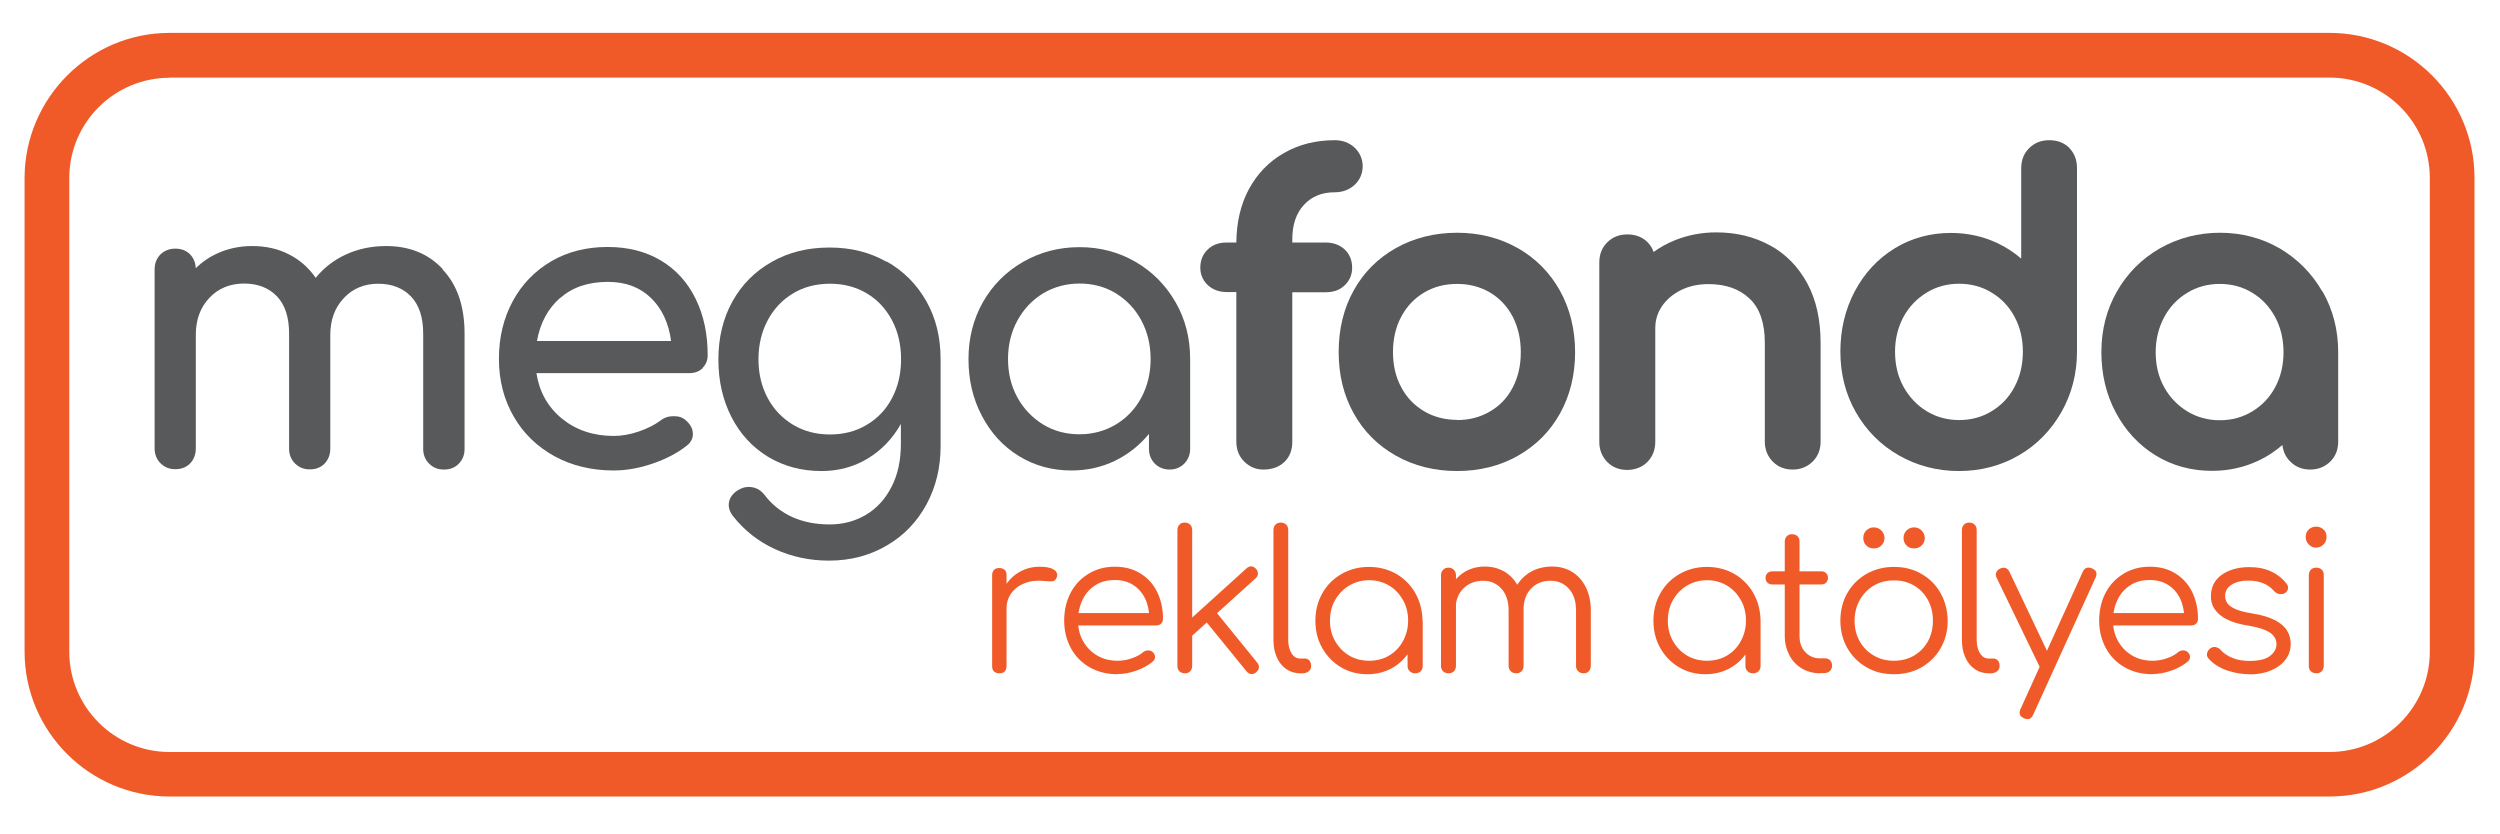
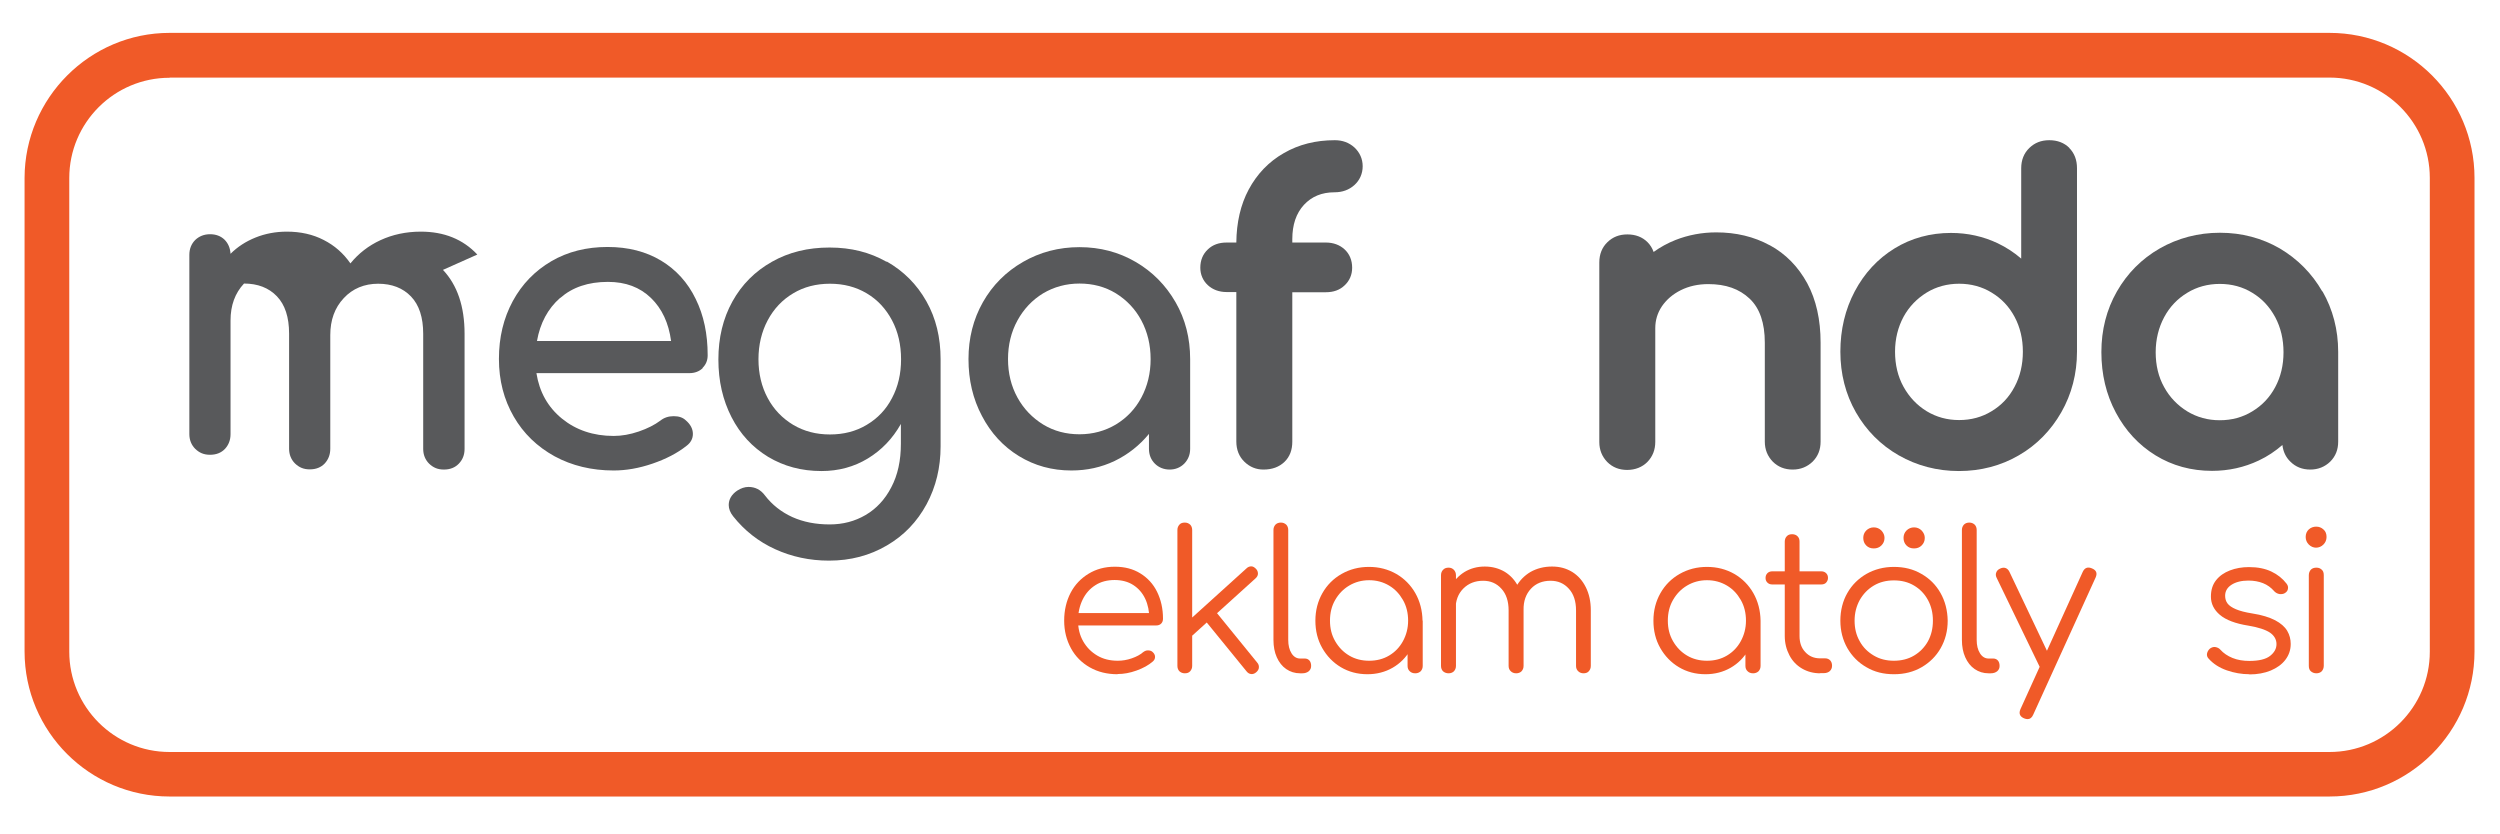
<svg xmlns="http://www.w3.org/2000/svg" id="Layer_1" data-name="Layer 1" version="1.1" viewBox="0 0 135.34 45.15">
  <defs>
    <style>
      .cls-1 {
        fill: #58595b;
      }

      .cls-1, .cls-2 {
        stroke-width: 0px;
      }

      .cls-2 {
        fill: #f05a28;
      }
    </style>
  </defs>
  <path class="cls-2" d="M126.11,43.12H9.18c-4.33,0-7.85-3.52-7.85-7.85V9.63C1.34,5.31,4.86,1.78,9.18,1.78h116.93c4.33,0,7.85,3.52,7.85,7.85v25.64c0,4.33-3.52,7.85-7.85,7.85ZM9.18,4.21c-2.99,0-5.43,2.43-5.43,5.43v25.64c0,2.99,2.43,5.43,5.43,5.43h116.93c2.99,0,5.43-2.43,5.43-5.43V9.63c0-2.99-2.43-5.43-5.43-5.43H9.18Z" />
  <g>
    <g>
-       <path class="cls-1" d="M23.98,14.61c.78.83,1.17,1.98,1.17,3.46v6.23c0,.32-.1.58-.31.8-.2.21-.47.32-.81.32s-.58-.11-.8-.32c-.21-.21-.32-.48-.32-.8v-6.23c0-.89-.22-1.56-.66-2.02-.44-.46-1.04-.69-1.78-.69s-1.38.26-1.86.78c-.49.52-.73,1.19-.73,2v6.15c0,.32-.1.58-.3.8-.2.21-.47.32-.81.32s-.58-.11-.8-.32c-.21-.21-.32-.48-.32-.8v-6.23c0-.89-.22-1.56-.66-2.02-.44-.46-1.04-.69-1.78-.69s-1.4.26-1.88.78c-.49.52-.73,1.19-.73,2v6.15c0,.32-.1.58-.3.8-.2.21-.47.32-.81.32s-.58-.11-.8-.32c-.21-.21-.32-.48-.32-.8v-9.7c0-.33.11-.6.32-.81.21-.2.48-.31.8-.31s.58.1.78.29c.2.2.31.45.33.77.38-.38.83-.67,1.35-.88.52-.21,1.09-.32,1.7-.32.74,0,1.41.15,1.99.45.59.3,1.07.72,1.45,1.27.44-.54.98-.96,1.63-1.26.65-.3,1.38-.46,2.18-.46,1.26,0,2.28.41,3.06,1.24Z" />
+       <path class="cls-1" d="M23.98,14.61c.78.83,1.17,1.98,1.17,3.46v6.23c0,.32-.1.58-.31.8-.2.21-.47.32-.81.32s-.58-.11-.8-.32c-.21-.21-.32-.48-.32-.8v-6.23c0-.89-.22-1.56-.66-2.02-.44-.46-1.04-.69-1.78-.69s-1.38.26-1.86.78c-.49.52-.73,1.19-.73,2v6.15c0,.32-.1.58-.3.8-.2.21-.47.32-.81.32s-.58-.11-.8-.32c-.21-.21-.32-.48-.32-.8v-6.23c0-.89-.22-1.56-.66-2.02-.44-.46-1.04-.69-1.78-.69c-.49.52-.73,1.19-.73,2v6.15c0,.32-.1.58-.3.8-.2.21-.47.32-.81.32s-.58-.11-.8-.32c-.21-.21-.32-.48-.32-.8v-9.7c0-.33.11-.6.32-.81.21-.2.48-.31.8-.31s.58.1.78.29c.2.2.31.45.33.77.38-.38.83-.67,1.35-.88.52-.21,1.09-.32,1.7-.32.74,0,1.41.15,1.99.45.59.3,1.07.72,1.45,1.27.44-.54.98-.96,1.63-1.26.65-.3,1.38-.46,2.18-.46,1.26,0,2.28.41,3.06,1.24Z" />
      <path class="cls-1" d="M38.04,19.93c-.19.18-.43.27-.72.27h-8.28c.16,1.02.62,1.84,1.38,2.46.76.62,1.7.94,2.8.94.44,0,.89-.08,1.36-.24.47-.16.86-.36,1.17-.59.2-.16.44-.24.72-.24s.49.07.65.22c.26.22.39.47.39.74,0,.26-.12.48-.35.65-.49.39-1.11.71-1.84.96-.73.25-1.43.37-2.1.37-1.19,0-2.26-.26-3.2-.77-.94-.52-1.68-1.23-2.21-2.15-.53-.92-.8-1.95-.8-3.12s.25-2.2.75-3.13c.5-.92,1.2-1.64,2.09-2.16.89-.52,1.91-.77,3.04-.77s2.08.25,2.9.74c.81.49,1.44,1.18,1.87,2.07.44.89.65,1.9.65,3.05,0,.28-.09.5-.28.69ZM30.32,16.13c-.66.58-1.08,1.36-1.25,2.33h7.26c-.13-.97-.49-1.75-1.09-2.33-.6-.58-1.37-.87-2.33-.87-1.06,0-1.92.29-2.58.87Z" />
      <path class="cls-1" d="M48.01,14.16c.91.52,1.62,1.23,2.14,2.15.52.92.77,1.96.77,3.14v4.71c0,1.15-.25,2.19-.76,3.14-.51.94-1.22,1.69-2.15,2.23-.92.54-1.96.82-3.13.82-1.05,0-2.02-.21-2.92-.62-.9-.41-1.66-1.01-2.27-1.78-.16-.2-.24-.41-.24-.61,0-.3.15-.57.46-.78.2-.13.41-.2.61-.2.36,0,.66.15.89.46.39.51.89.9,1.48,1.17.6.27,1.27.4,2.03.4.71,0,1.36-.17,1.94-.51.58-.34,1.05-.84,1.39-1.5.35-.66.52-1.45.52-2.36v-1.07c-.45.8-1.05,1.42-1.79,1.87-.74.45-1.58.68-2.51.68-1.08,0-2.04-.26-2.89-.77-.85-.52-1.51-1.23-1.98-2.15-.47-.92-.71-1.95-.71-3.12s.25-2.22.76-3.14c.51-.92,1.22-1.63,2.14-2.15.92-.52,1.95-.77,3.12-.77s2.18.26,3.08.77ZM46.92,23c.59-.35,1.05-.83,1.37-1.45.33-.62.49-1.32.49-2.1s-.16-1.49-.49-2.11c-.33-.62-.78-1.11-1.37-1.46-.59-.35-1.25-.52-1.99-.52s-1.41.17-1.99.52c-.59.35-1.05.84-1.38,1.46-.33.62-.5,1.33-.5,2.11s.17,1.49.5,2.1c.33.62.8,1.1,1.38,1.45.59.35,1.25.52,1.99.52s1.41-.17,1.99-.52Z" />
      <path class="cls-1" d="M61.48,14.18c.91.53,1.63,1.26,2.16,2.18.53.92.79,1.95.79,3.08v4.86c0,.32-.11.58-.32.8-.21.21-.48.32-.79.32s-.59-.11-.8-.32c-.21-.21-.32-.48-.32-.8v-.81c-.51.62-1.13,1.11-1.85,1.46-.73.35-1.51.52-2.35.52-1.05,0-1.99-.26-2.84-.78-.85-.52-1.52-1.25-2-2.17-.49-.92-.73-1.95-.73-3.08s.26-2.16.78-3.08c.52-.92,1.25-1.65,2.17-2.18.92-.53,1.94-.8,3.06-.8s2.13.27,3.04.8ZM60.41,22.98c.59-.36,1.05-.84,1.38-1.46.33-.62.5-1.31.5-2.08s-.17-1.47-.5-2.09c-.33-.62-.8-1.11-1.38-1.47-.59-.36-1.25-.53-1.97-.53s-1.38.18-1.97.53c-.59.36-1.05.85-1.39,1.47-.34.62-.51,1.32-.51,2.09s.17,1.46.51,2.08c.34.62.81,1.1,1.39,1.46.59.36,1.25.53,1.97.53s1.38-.18,1.97-.53Z" />
    </g>
    <g>
      <path class="cls-1" d="M73.2,14.49c0-.4-.14-.74-.41-.99-.26-.24-.61-.37-1.01-.37h-1.82v-.18c0-.79.21-1.4.63-1.86h0c.42-.45.96-.68,1.66-.68.42,0,.78-.13,1.07-.39.29-.26.45-.62.45-1.02s-.16-.75-.45-1.02c-.29-.26-.64-.39-1.06-.39-1.03,0-1.95.23-2.76.7-.81.46-1.45,1.13-1.9,1.97-.44.82-.66,1.79-.67,2.87h-.53c-.41,0-.75.12-1.01.37-.27.25-.41.59-.41.99,0,.37.14.7.41.95.26.24.61.37,1.01.37h.53v8.09c0,.45.15.82.44,1.1.29.28.63.42,1.03.42.47,0,.85-.14,1.14-.42s.42-.65.42-1.09v-8.09h1.82c.41,0,.75-.12,1.01-.37.27-.25.41-.58.41-.95Z" />
-       <path class="cls-1" d="M82.16,13.43c-.97-.55-2.07-.83-3.28-.83s-2.34.28-3.31.83c-.98.55-1.75,1.32-2.29,2.3-.54.97-.81,2.09-.81,3.33s.27,2.34.81,3.31c.54.98,1.31,1.75,2.29,2.3.97.55,2.09.83,3.31.83s2.34-.28,3.3-.83c.97-.55,1.74-1.32,2.28-2.3.54-.97.81-2.09.81-3.31s-.28-2.36-.83-3.34c-.55-.98-1.32-1.75-2.29-2.3ZM78.88,22.73c-.66,0-1.27-.16-1.79-.47-.52-.31-.94-.74-1.23-1.29-.3-.55-.45-1.2-.45-1.91s.15-1.36.45-1.92c.3-.56.71-.99,1.23-1.3.52-.31,1.12-.47,1.79-.47s1.27.16,1.79.47c.52.31.93.75,1.22,1.3.29.56.44,1.21.44,1.93s-.15,1.36-.44,1.91c-.29.56-.69.98-1.22,1.29-.52.31-1.12.47-1.79.47Z" />
      <path class="cls-1" d="M95.81,13.28c-.86-.47-1.83-.7-2.9-.7-.77,0-1.51.14-2.2.41-.43.17-.83.39-1.19.65-.07-.2-.18-.38-.33-.53-.28-.28-.65-.42-1.09-.42s-.79.14-1.08.42c-.29.28-.44.65-.44,1.1v9.72c0,.43.15.79.43,1.08.29.29.65.43,1.08.43s.82-.15,1.1-.44c.28-.29.42-.65.42-1.08v-6.15c0-.44.12-.83.36-1.19.25-.36.58-.65,1.02-.87.44-.22.94-.33,1.49-.33.95,0,1.68.26,2.24.79.55.52.82,1.32.82,2.38v5.36c0,.43.15.79.43,1.08.29.29.65.43,1.08.43s.79-.15,1.08-.43c.29-.29.43-.65.43-1.08v-5.36c0-1.24-.24-2.32-.72-3.21-.49-.9-1.17-1.6-2.04-2.07Z" />
      <path class="cls-1" d="M112.03,8.01c-.28-.28-.65-.42-1.09-.42s-.79.14-1.08.42c-.29.28-.44.65-.44,1.1v4.89c-.38-.33-.81-.61-1.27-.83-.78-.37-1.63-.56-2.53-.56-1.12,0-2.15.28-3.06.84-.91.56-1.63,1.34-2.15,2.32-.52.98-.78,2.08-.78,3.27s.28,2.3.84,3.28c.56.98,1.34,1.77,2.32,2.33.98.56,2.08.85,3.26.85s2.28-.29,3.24-.85c.97-.56,1.74-1.35,2.3-2.33.56-.98.85-2.09.85-3.28v-9.94c0-.44-.14-.81-.42-1.09h0ZM107.82,22.26c-.52.32-1.11.48-1.76.48s-1.23-.16-1.76-.48c-.52-.32-.94-.76-1.25-1.32-.31-.56-.46-1.2-.46-1.9s.16-1.33.46-1.89c.3-.55.73-.99,1.25-1.31.52-.32,1.12-.48,1.76-.48s1.24.16,1.76.48c.53.32.94.75,1.24,1.31.3.56.45,1.19.45,1.89s-.15,1.34-.45,1.9c-.3.57-.71,1-1.24,1.32h0Z" />
      <path class="cls-1" d="M125.72,15.78c-.56-.98-1.34-1.76-2.3-2.33h0c-.97-.56-2.06-.85-3.24-.85s-2.28.29-3.26.85c-.98.56-1.76,1.35-2.32,2.33-.56.98-.84,2.08-.84,3.28s.26,2.3.78,3.27c.52.98,1.24,1.76,2.15,2.32.91.56,1.94.84,3.06.84.9,0,1.75-.19,2.53-.56.47-.22.9-.51,1.28-.84.04.35.18.66.43.9.29.29.65.43,1.08.43s.79-.15,1.08-.43c.29-.29.43-.65.43-1.08v-4.86c0-1.2-.29-2.3-.85-3.28ZM120.17,15.37c.65,0,1.24.16,1.76.48.53.32.93.75,1.24,1.32.3.56.45,1.2.45,1.9s-.15,1.33-.45,1.89c-.3.56-.71.99-1.24,1.31h0c-.52.32-1.11.48-1.76.48s-1.23-.16-1.76-.48c-.52-.32-.95-.76-1.25-1.31-.31-.55-.46-1.19-.46-1.89s.16-1.34.46-1.9c.3-.56.72-1,1.25-1.32.52-.32,1.12-.48,1.76-.48Z" />
    </g>
  </g>
  <g>
-     <path class="cls-2" d="M54.1,36.45c-.13,0-.22-.04-.29-.1s-.1-.17-.1-.29v-4.92c0-.13.04-.22.1-.29s.17-.1.29-.1.22.04.29.1.1.17.1.29v4.92c0,.12-.04.22-.1.29s-.17.1-.29.1ZM54.04,32.93c.02-.43.13-.82.34-1.16s.47-.61.8-.8c.33-.19.7-.29,1.1-.29.32,0,.57.04.74.14.17.09.24.22.2.4-.03.1-.08.17-.14.21-.07.04-.15.05-.24.04-.09,0-.2-.01-.32-.02-.39-.04-.74,0-1.04.12-.3.11-.54.29-.72.53-.18.24-.27.52-.27.85h-.46Z" />
    <path class="cls-2" d="M60.5,36.5c-.56,0-1.06-.12-1.5-.37-.44-.25-.78-.59-1.02-1.03s-.37-.94-.37-1.5.12-1.07.35-1.51c.23-.44.56-.78.97-1.03.41-.25.88-.38,1.42-.38s.99.12,1.38.36c.39.24.7.57.91,1s.32.91.32,1.45c0,.11-.03.2-.1.27-.07.07-.16.1-.27.1h-4.44v-.67h4.52l-.45.32c0-.4-.07-.77-.22-1.09-.15-.32-.37-.57-.65-.75-.28-.18-.62-.27-1.01-.27s-.75.09-1.04.28c-.3.19-.53.45-.69.78-.16.33-.25.71-.25,1.13s.09.8.28,1.13.44.58.76.77c.32.19.69.28,1.11.28.25,0,.5-.04.76-.13s.46-.2.61-.33c.08-.06.16-.1.26-.1.1,0,.18.02.25.08.09.08.14.17.14.27s-.04.18-.12.25c-.23.2-.52.36-.88.49-.36.13-.7.19-1.02.19Z" />
    <path class="cls-2" d="M64.14,36.45c-.12,0-.21-.04-.29-.11-.07-.07-.11-.17-.11-.29v-7.36c0-.12.04-.21.11-.29s.17-.11.29-.11.21.04.29.11c.07.07.11.17.11.29v7.36c0,.12-.04.21-.11.29s-.17.11-.29.11ZM64.4,34.53l-.49-.53,3.57-3.23c.08-.08.17-.11.26-.11.09,0,.17.05.25.13.08.08.11.17.11.27,0,.09-.05.18-.13.25l-3.57,3.23ZM68.01,36.39c-.09.08-.18.11-.28.1s-.18-.06-.25-.15l-2.33-2.86.56-.5,2.35,2.89c.07.08.1.17.09.27,0,.09-.06.18-.15.26Z" />
    <path class="cls-2" d="M70.38,36.45c-.28,0-.53-.08-.75-.23-.22-.15-.39-.37-.51-.64-.12-.27-.18-.58-.18-.94v-5.95c0-.12.04-.21.11-.29.07-.07.17-.11.29-.11s.21.04.29.11c.07.07.11.17.11.29v5.95c0,.3.06.54.18.73.12.19.28.28.46.28h.26c.1,0,.19.04.25.11.06.07.09.17.09.29s-.04.21-.13.29c-.09.07-.2.11-.34.11h-.14Z" />
    <path class="cls-2" d="M74.03,36.5c-.54,0-1.02-.13-1.44-.38-.42-.25-.76-.6-1.01-1.04s-.37-.93-.37-1.48.13-1.05.38-1.49c.25-.44.6-.79,1.04-1.04.44-.25.93-.38,1.48-.38s1.04.13,1.48.38c.43.25.78.6,1.03,1.04s.38.94.39,1.49l-.32.25c0,.5-.12.95-.35,1.35-.23.4-.55.72-.95.95-.4.23-.86.35-1.36.35ZM74.12,35.77c.4,0,.76-.09,1.08-.28.32-.19.57-.45.75-.78.18-.33.28-.7.28-1.11s-.09-.79-.28-1.12-.43-.59-.75-.78c-.32-.19-.68-.29-1.08-.29s-.76.1-1.08.29-.57.45-.76.78c-.19.33-.28.7-.28,1.12s.09.78.28,1.11c.19.33.44.59.76.78.32.19.68.28,1.08.28ZM76.61,36.45c-.12,0-.22-.04-.29-.11-.08-.07-.12-.17-.12-.29v-1.79l.2-.82.62.16v2.45c0,.12-.04.21-.11.29-.08.07-.17.11-.29.11Z" />
    <path class="cls-2" d="M78.42,36.45c-.12,0-.22-.04-.3-.11-.07-.07-.11-.17-.11-.29v-4.91c0-.12.04-.22.11-.29.07-.08.17-.12.3-.12.12,0,.21.04.29.12.07.08.11.17.11.29v4.91c0,.12-.04.21-.11.29-.07.07-.17.11-.29.11ZM82.08,36.45c-.12,0-.22-.04-.29-.11-.08-.07-.12-.17-.12-.29v-3.01c0-.49-.13-.89-.39-1.17-.26-.29-.59-.43-.99-.43-.43,0-.79.14-1.07.42-.28.28-.42.65-.42,1.1h-.57c.01-.45.11-.84.3-1.19s.44-.61.76-.81c.32-.19.68-.29,1.09-.29s.77.1,1.09.29c.32.2.56.47.74.83.18.36.27.77.27,1.25v3.01c0,.12-.04.21-.11.29-.07.07-.17.11-.29.11ZM85.73,36.45c-.12,0-.22-.04-.29-.11-.08-.07-.12-.17-.12-.29v-3.01c0-.49-.13-.89-.39-1.17-.26-.29-.59-.43-.99-.43-.43,0-.79.14-1.06.43-.27.29-.41.67-.4,1.15h-.72c0-.47.11-.88.3-1.23.19-.35.46-.63.8-.83.34-.19.73-.29,1.16-.29s.77.1,1.09.29c.32.2.56.47.74.83.18.36.27.77.27,1.25v3.01c0,.12-.04.21-.11.29s-.17.11-.29.11Z" />
    <path class="cls-2" d="M92.33,36.5c-.54,0-1.02-.13-1.44-.38-.42-.25-.76-.6-1.01-1.04s-.37-.93-.37-1.48.13-1.05.38-1.49c.25-.44.6-.79,1.04-1.04.44-.25.93-.38,1.48-.38s1.04.13,1.48.38c.43.25.78.6,1.03,1.04s.38.94.39,1.49l-.32.25c0,.5-.12.95-.35,1.35-.23.4-.55.72-.95.95-.4.23-.86.35-1.36.35ZM92.41,35.77c.4,0,.76-.09,1.08-.28.32-.19.57-.45.75-.78.18-.33.28-.7.28-1.11s-.09-.79-.28-1.12-.43-.59-.75-.78c-.32-.19-.68-.29-1.08-.29s-.76.1-1.08.29-.57.45-.76.78c-.19.33-.28.7-.28,1.12s.09.78.28,1.11c.19.33.44.59.76.78.32.19.68.28,1.08.28ZM94.9,36.45c-.12,0-.22-.04-.29-.11-.08-.07-.12-.17-.12-.29v-1.79l.2-.82.62.16v2.45c0,.12-.04.21-.11.29-.08.07-.17.11-.29.11Z" />
    <path class="cls-2" d="M95.94,31.64c-.1,0-.19-.03-.26-.1-.07-.07-.1-.15-.1-.25,0-.1.03-.19.1-.26.07-.07.16-.1.26-.1h2.66c.1,0,.19.03.26.1.07.07.1.15.1.26,0,.1-.04.18-.1.25s-.16.1-.26.1h-2.66ZM98.54,36.45c-.37,0-.7-.09-.99-.26s-.52-.41-.68-.72-.25-.65-.25-1.04v-5.11c0-.12.04-.22.11-.29.07-.08.17-.11.29-.11s.22.04.29.11c.08.08.11.17.11.29v5.11c0,.36.1.65.31.87.21.23.48.34.8.34h.28c.11,0,.2.04.27.11.07.08.1.17.1.29s-.04.21-.12.29c-.08.07-.19.11-.31.11h-.22Z" />
    <path class="cls-2" d="M102.53,36.5c-.56,0-1.05-.12-1.49-.38-.44-.25-.78-.6-1.03-1.03-.25-.44-.38-.94-.38-1.49s.13-1.07.38-1.5c.25-.44.6-.78,1.03-1.03.44-.25.94-.38,1.49-.38s1.05.12,1.49.38c.44.25.78.59,1.03,1.03.25.44.38.94.39,1.5,0,.56-.13,1.05-.38,1.49s-.6.78-1.03,1.03c-.43.25-.93.38-1.49.38ZM102.53,35.77c.4,0,.77-.09,1.09-.28.32-.19.57-.45.75-.77.18-.33.27-.7.27-1.12s-.09-.79-.27-1.12c-.18-.33-.43-.59-.75-.78-.32-.19-.68-.28-1.09-.28s-.77.09-1.09.28c-.32.19-.57.45-.76.78-.18.33-.28.7-.28,1.12s.09.79.28,1.12c.18.33.44.58.76.77.32.19.68.28,1.09.28ZM101.44,29.69c-.17,0-.3-.05-.41-.16s-.16-.25-.16-.41c0-.15.05-.29.16-.4.11-.11.25-.17.41-.17s.3.06.41.17c.11.12.17.25.17.4,0,.17-.06.3-.17.41-.11.11-.25.16-.41.16ZM103.62,29.69c-.17,0-.3-.05-.41-.16s-.16-.25-.16-.41c0-.15.05-.29.16-.4.11-.11.25-.17.41-.17s.3.06.41.17c.11.12.17.25.17.4,0,.17-.06.3-.17.41-.11.11-.25.16-.41.16Z" />
    <path class="cls-2" d="M107.65,36.45c-.28,0-.53-.08-.75-.23-.22-.15-.39-.37-.51-.64-.12-.27-.18-.58-.18-.94v-5.95c0-.12.04-.21.11-.29.07-.07.17-.11.29-.11s.21.04.29.11c.07.07.11.17.11.29v5.95c0,.3.06.54.18.73.12.19.28.28.46.28h.26c.1,0,.19.04.25.11.06.07.09.17.09.29s-.04.21-.13.29c-.09.07-.2.11-.34.11h-.14Z" />
    <path class="cls-2" d="M110.93,36.27c-.1.05-.2.06-.29.03-.09-.03-.16-.1-.22-.2l-2.33-4.82c-.05-.1-.06-.2-.02-.29.03-.09.1-.16.21-.21s.2-.06.29-.03c.09.03.16.1.21.2l2.29,4.82c.06.1.07.2.05.29-.02.09-.08.16-.19.21ZM109.77,38.93c-.06,0-.12-.01-.19-.04-.24-.1-.3-.27-.2-.5l3.37-7.43c.1-.22.27-.29.5-.19.24.1.3.26.2.49l-3.38,7.43c-.07.16-.17.24-.3.24Z" />
-     <path class="cls-2" d="M116.53,36.5c-.56,0-1.06-.12-1.5-.37-.44-.25-.78-.59-1.02-1.03s-.37-.94-.37-1.5.12-1.07.35-1.51c.23-.44.56-.78.97-1.03.41-.25.88-.38,1.42-.38s.99.12,1.38.36c.39.24.7.57.91,1s.32.91.32,1.45c0,.11-.03.2-.1.27-.07.07-.16.1-.27.1h-4.44v-.67h4.52l-.45.32c0-.4-.07-.77-.22-1.09-.15-.32-.37-.57-.65-.75-.28-.18-.62-.27-1.01-.27s-.75.09-1.04.28c-.3.19-.53.45-.69.78-.16.33-.25.71-.25,1.13s.09.8.28,1.13.44.58.76.77c.32.19.69.28,1.11.28.25,0,.5-.04.76-.13s.46-.2.61-.33c.08-.06.16-.1.26-.1.1,0,.18.02.25.08.09.08.14.17.14.27s-.04.18-.12.25c-.23.2-.52.36-.88.49-.36.13-.7.19-1.02.19Z" />
    <path class="cls-2" d="M121.77,36.5c-.41,0-.82-.07-1.22-.21-.4-.14-.73-.35-.98-.63-.08-.08-.11-.18-.09-.28s.07-.19.16-.27c.1-.07.2-.1.3-.08s.19.06.26.14c.17.19.39.34.66.45s.58.16.91.16c.51,0,.89-.09,1.12-.27.23-.18.35-.39.35-.64,0-.25-.12-.46-.35-.62-.24-.16-.63-.29-1.17-.38-.7-.11-1.22-.31-1.54-.58-.33-.28-.49-.61-.49-.99,0-.36.09-.65.28-.89.19-.24.44-.41.75-.53.31-.12.66-.18,1.03-.18.47,0,.87.08,1.21.24s.61.38.82.65c.07.09.1.18.08.28-.01.1-.07.18-.17.24-.08.05-.18.06-.29.05-.11-.02-.2-.07-.28-.15-.17-.2-.38-.35-.61-.44-.23-.09-.49-.14-.79-.14-.38,0-.69.08-.92.23s-.34.35-.34.59c0,.16.04.3.13.42.09.12.24.22.45.31.21.09.51.17.89.23.52.08.93.21,1.24.37.3.16.52.35.65.57.13.22.19.46.19.71,0,.33-.1.61-.29.86s-.46.44-.79.58c-.34.14-.73.21-1.16.21Z" />
    <path class="cls-2" d="M125.39,29.65c-.15,0-.29-.06-.4-.17s-.17-.25-.17-.41c0-.17.06-.31.17-.41.11-.1.25-.15.4-.15s.28.05.39.15c.12.1.17.24.17.41,0,.16-.06.3-.17.41s-.25.17-.41.17ZM125.4,36.45c-.12,0-.22-.04-.3-.11s-.11-.17-.11-.3v-4.9c0-.12.04-.22.11-.3.07-.07.17-.11.3-.11s.21.04.29.11.11.17.11.3v4.9c0,.12-.04.22-.11.3-.07.07-.17.11-.29.11Z" />
  </g>
</svg>